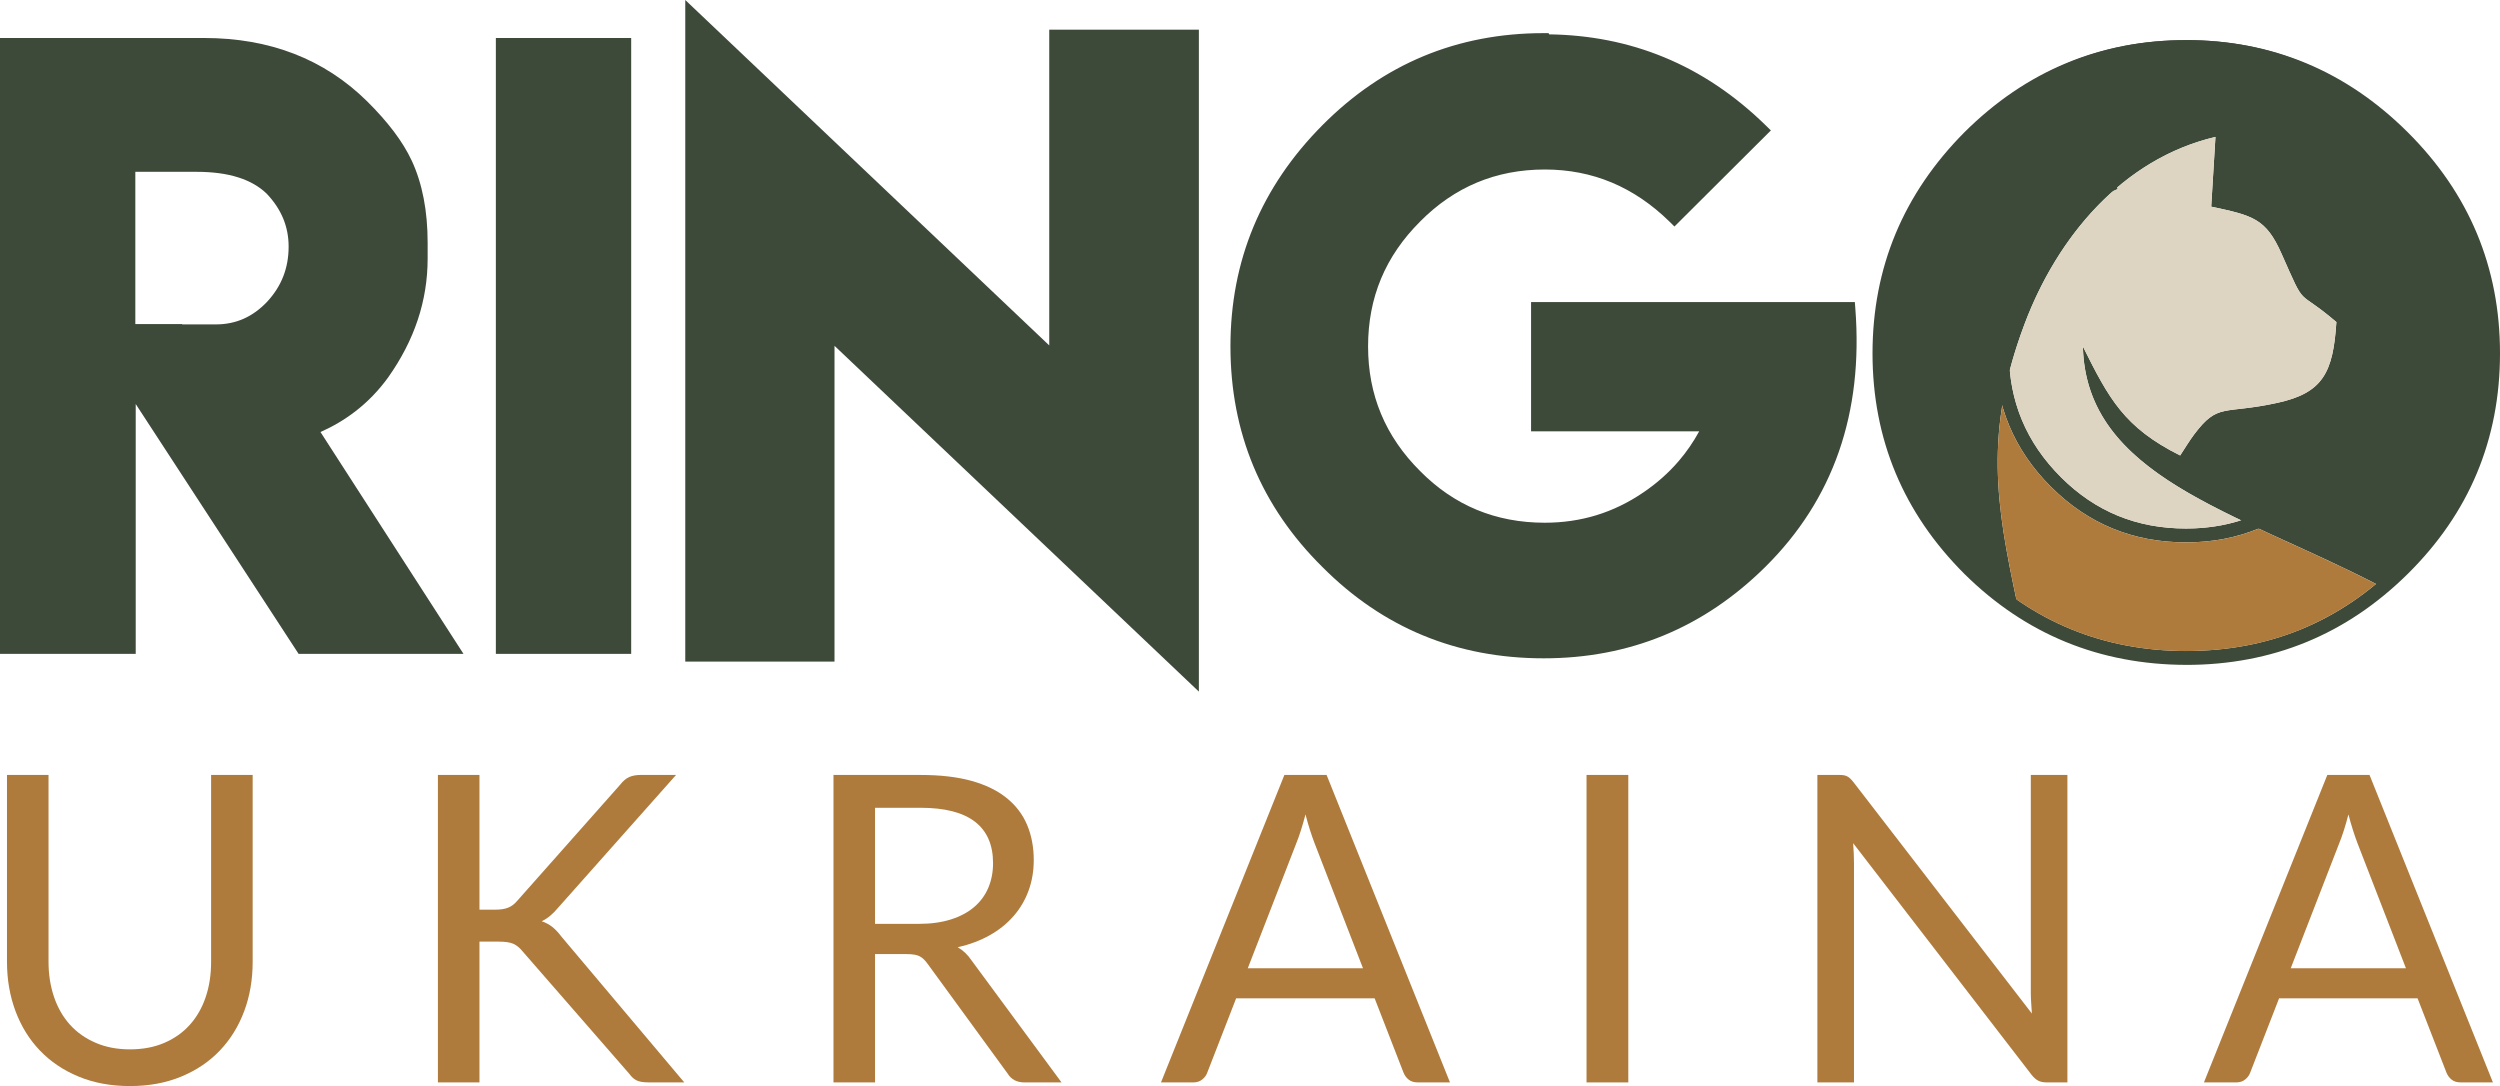
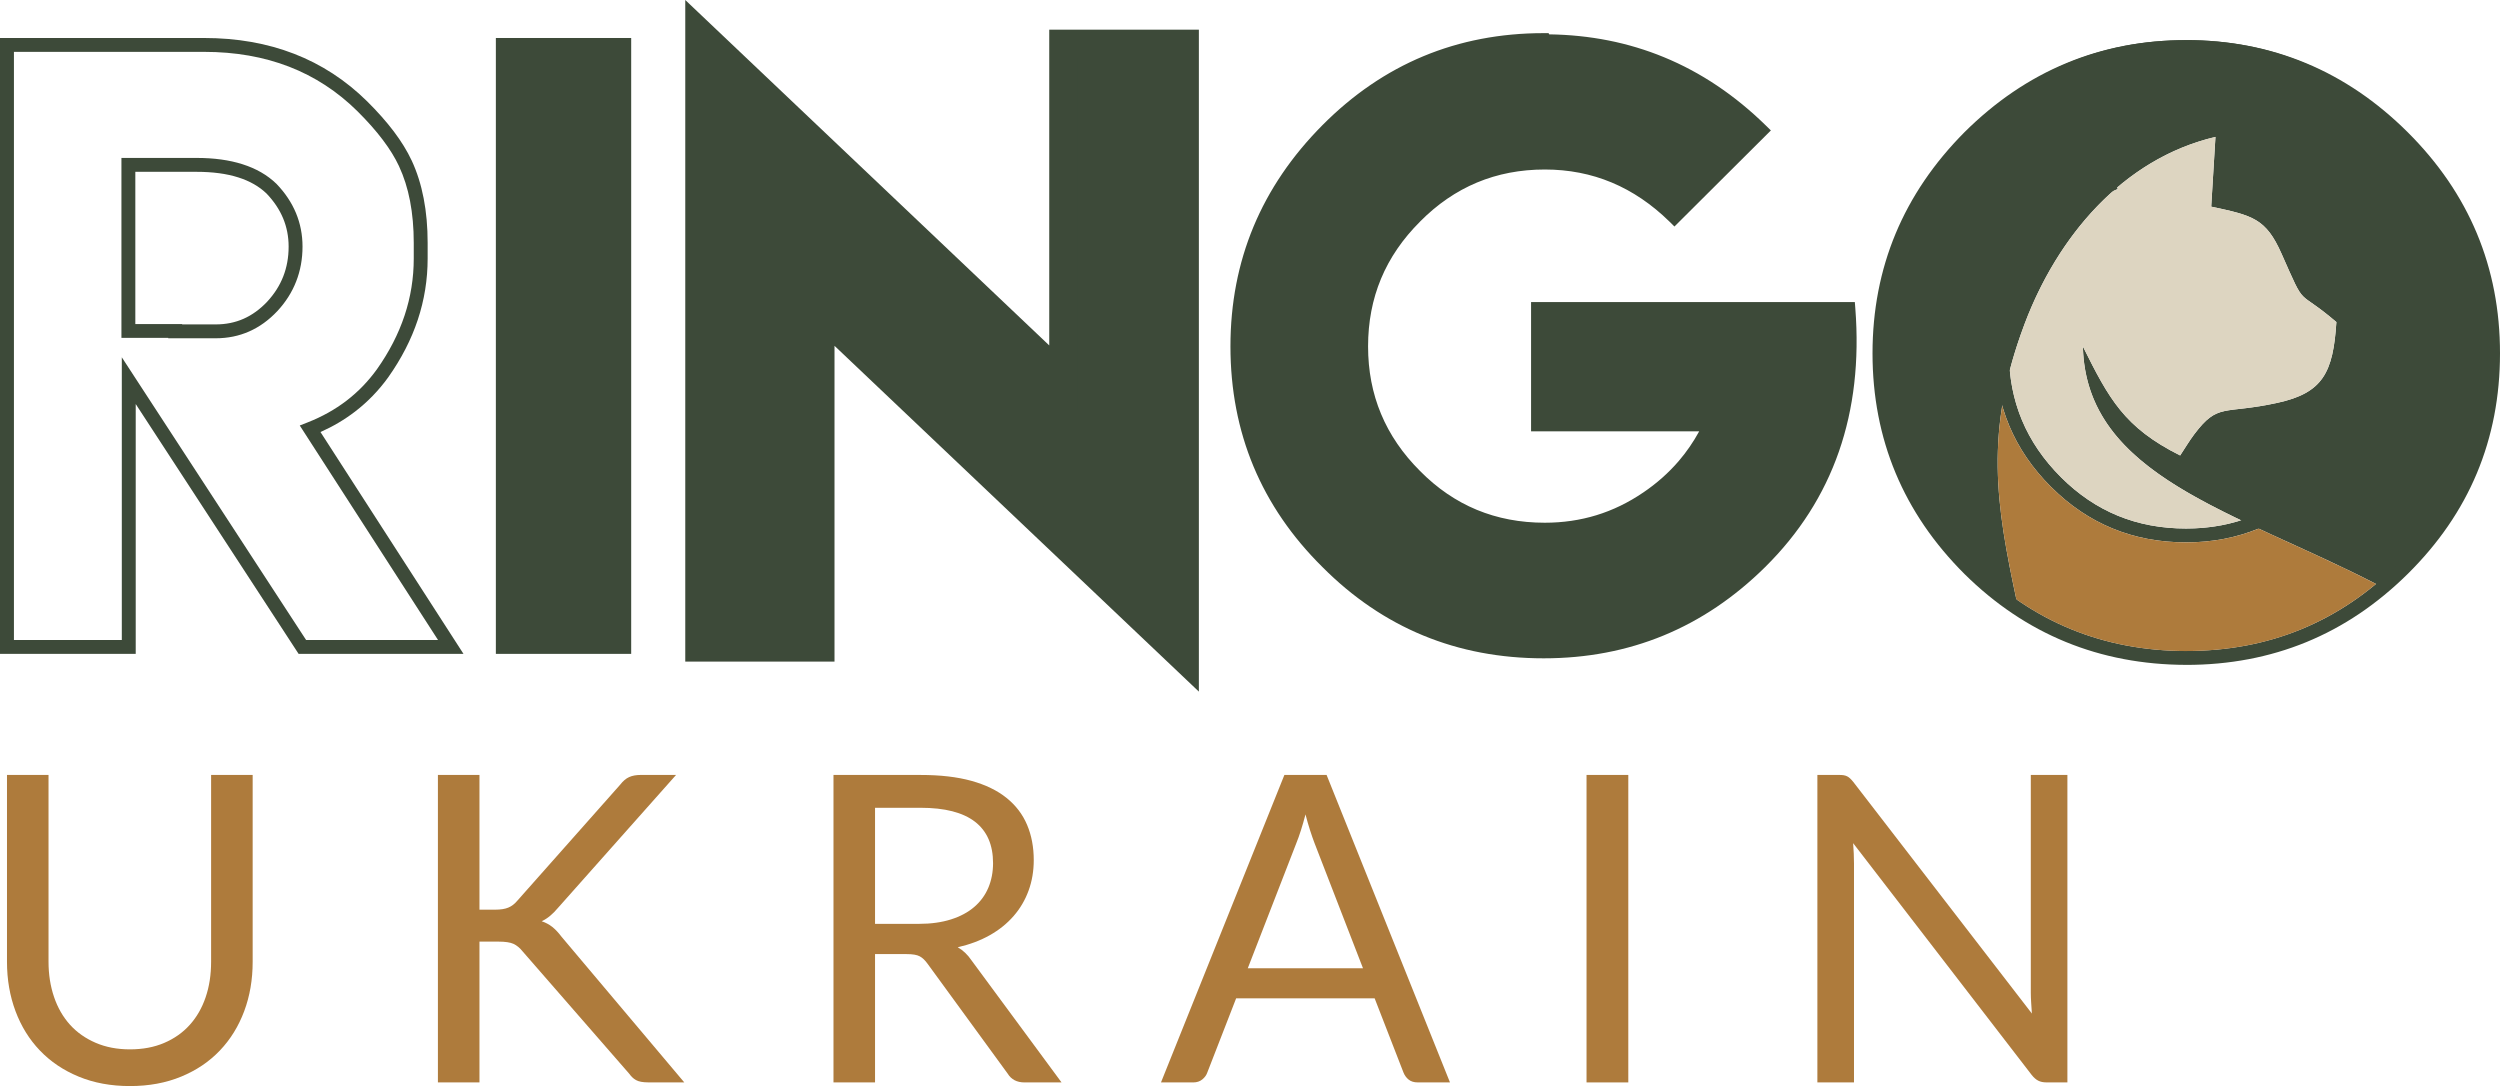
<svg xmlns="http://www.w3.org/2000/svg" width="122" height="53" viewBox="0 0 122 53" fill="none">
  <g clip-path="url(#clip0_212_513)">
    <path d="M106.683 1.957C110.791 1.957 114.312 3.425 117.252 6.348C120.193 9.278 121.659 12.792 121.659 16.904C121.659 21.021 120.193 24.53 117.252 27.434C116.853 27.828 116.444 28.194 116.024 28.534C109.105 24.959 101.796 23.25 101.645 16.909C102.918 19.454 103.652 20.857 106.392 22.227C106.61 21.9 106.843 21.506 107.076 21.198C108.252 19.636 108.499 20.238 111.137 19.659C113.354 19.174 113.858 18.191 114.016 15.717C112.001 13.995 112.581 15.184 111.339 12.38C110.576 10.658 109.933 10.517 107.908 10.085L108.115 6.681C103.567 7.754 100.394 11.577 98.8 15.809C96.81 21.093 97.419 24.66 98.416 29.331C97.608 28.789 96.838 28.158 96.107 27.435C93.185 24.518 91.718 21.01 91.718 16.905C91.718 12.806 93.185 9.291 96.107 6.349C99.047 3.425 102.568 1.958 106.682 1.958L106.683 1.957Z" fill="#3D4A39" />
    <path d="M109.978 9.223L110.238 8.599C111.335 9.054 112.339 9.734 113.247 10.639L113.247 10.64C114.165 11.553 114.853 12.556 115.312 13.651C115.772 14.747 116.001 15.932 116.001 17.204C116.001 18.488 115.771 19.678 115.31 20.775C114.851 21.869 114.163 22.866 113.245 23.765C112.331 24.665 111.326 25.34 110.233 25.79C109.135 26.243 107.951 26.468 106.683 26.468C105.395 26.468 104.2 26.244 103.098 25.792C101.998 25.341 100.997 24.665 100.094 23.763L100.093 23.764C99.185 22.858 98.501 21.858 98.045 20.761C97.588 19.666 97.359 18.48 97.359 17.204C97.359 15.939 97.588 14.758 98.044 13.662C98.5 12.567 99.183 11.56 100.091 10.642C100.989 9.735 101.987 9.054 103.087 8.599L103.347 9.223C102.331 9.643 101.406 10.275 100.574 11.115C99.728 11.97 99.093 12.906 98.67 13.921C98.249 14.932 98.038 16.027 98.038 17.204C98.038 18.392 98.249 19.491 98.671 20.502C99.093 21.513 99.728 22.442 100.573 23.285V23.286C101.412 24.125 102.34 24.752 103.355 25.169C104.37 25.585 105.479 25.792 106.682 25.792C107.864 25.792 108.962 25.585 109.975 25.167C110.985 24.75 111.917 24.123 112.767 23.285L112.768 23.284C113.621 22.45 114.258 21.527 114.683 20.517C115.107 19.505 115.319 18.401 115.319 17.205C115.319 16.021 115.108 14.923 114.684 13.91C114.259 12.897 113.621 11.966 112.766 11.118H112.765C111.919 10.275 110.989 9.642 109.977 9.223H109.978ZM106.683 1.957C108.781 1.957 110.731 2.333 112.536 3.083C114.338 3.832 115.99 4.955 117.492 6.448H117.492C118.993 7.943 120.12 9.591 120.872 11.392C121.624 13.193 122 15.143 122 17.242C122 19.345 121.623 21.294 120.872 23.092C120.121 24.888 118.994 26.528 117.492 28.012C115.996 29.489 114.347 30.598 112.544 31.337C110.739 32.077 108.786 32.447 106.683 32.447V32.446C104.571 32.44 102.612 32.067 100.808 31.327C99.004 30.588 97.357 29.483 95.869 28.013L95.868 28.012C94.375 26.522 93.254 24.879 92.505 23.084C91.756 21.287 91.379 19.34 91.379 17.244C91.379 15.15 91.756 13.204 92.505 11.402C93.254 9.604 94.375 7.954 95.868 6.45L95.869 6.449C97.371 4.957 99.022 3.834 100.826 3.085C102.63 2.334 104.582 1.959 106.684 1.959L106.683 1.957ZM112.275 3.706C110.556 2.992 108.693 2.633 106.683 2.633C104.67 2.633 102.805 2.991 101.085 3.706C99.364 4.422 97.785 5.495 96.347 6.925C94.919 8.364 93.845 9.942 93.131 11.66C92.416 13.376 92.059 15.237 92.059 17.242C92.059 19.251 92.417 21.111 93.131 22.823C93.845 24.536 94.918 26.107 96.347 27.534C97.773 28.941 99.345 29.997 101.065 30.702C102.788 31.409 104.661 31.765 106.683 31.77V31.768C108.7 31.768 110.568 31.416 112.286 30.712C114.006 30.007 115.581 28.948 117.013 27.533C118.451 26.112 119.528 24.545 120.246 22.832C120.962 21.119 121.32 19.256 121.32 17.241C121.32 15.229 120.962 13.366 120.246 11.649C119.529 9.933 118.451 8.358 117.012 6.924L117.013 6.923C115.575 5.493 113.996 4.42 112.275 3.705V3.706Z" fill="#3D4A39" />
    <path d="M103.317 9.149L103.348 9.223C103.271 9.255 103.194 9.288 103.118 9.322C101.176 11.044 99.722 13.357 98.8 15.808C98.503 16.595 98.264 17.344 98.077 18.064C98.155 18.927 98.353 19.74 98.671 20.502C99.093 21.513 99.728 22.442 100.573 23.285V23.286C101.412 24.125 102.34 24.752 103.355 25.169C104.37 25.585 105.479 25.792 106.682 25.792C107.629 25.792 108.521 25.659 109.36 25.391C105.081 23.341 101.746 21.172 101.644 16.908C102.917 19.454 103.651 20.856 106.391 22.226C106.609 21.899 106.842 21.505 107.075 21.198C108.251 19.636 108.498 20.237 111.136 19.659C113.353 19.174 113.857 18.191 114.015 15.717C112 13.995 112.58 15.184 111.338 12.38C110.575 10.658 109.933 10.517 107.907 10.085L108.114 6.681C106.289 7.112 104.686 7.986 103.317 9.15L103.317 9.149Z" fill="#DDD5C1" />
    <path d="M110.22 25.797C109.125 26.245 107.946 26.469 106.683 26.469C105.395 26.469 104.2 26.244 103.098 25.793C101.998 25.342 100.997 24.666 100.094 23.764L100.093 23.765C99.185 22.859 98.501 21.859 98.045 20.762C97.914 20.448 97.801 20.127 97.708 19.799C97.175 23.089 97.682 25.886 98.398 29.249C99.244 29.837 100.133 30.322 101.064 30.704C102.787 31.411 104.66 31.767 106.682 31.772V31.771C108.699 31.771 110.567 31.419 112.285 30.715C113.589 30.18 114.811 29.441 115.95 28.498C114.013 27.501 112.047 26.648 110.219 25.797L110.22 25.797Z" fill="#AE7B3C" />
    <path d="M75.349 2.012C79.444 2.012 82.972 3.461 85.937 6.366L81.711 10.577C79.919 8.817 77.809 7.933 75.387 7.933C72.908 7.933 70.798 8.817 69.056 10.577C67.302 12.325 66.422 14.434 66.422 16.903C66.422 19.366 67.302 21.475 69.056 23.223C70.785 24.97 72.896 25.848 75.387 25.848C77.216 25.848 78.877 25.338 80.375 24.317C81.755 23.384 82.785 22.178 83.472 20.709H75.056V15.08H90.202C90.589 20.093 89.16 24.212 85.9 27.433C82.959 30.338 79.439 31.787 75.331 31.787C71.186 31.787 67.665 30.338 64.775 27.433C61.853 24.541 60.386 21.033 60.386 16.903C60.386 12.804 61.853 9.289 64.775 6.347C67.678 3.424 71.198 1.956 75.331 1.956L75.35 2.012H75.349Z" fill="#3D4A39" />
-     <path d="M75.593 1.676C77.591 1.704 79.46 2.074 81.196 2.789C83.002 3.531 84.66 4.644 86.175 6.126L86.419 6.365L81.713 11.054L81.474 10.818C80.609 9.97 79.669 9.332 78.653 8.907C77.642 8.484 76.553 8.272 75.387 8.272C74.193 8.272 73.09 8.484 72.077 8.907C71.063 9.331 70.136 9.967 69.298 10.814L69.297 10.817C68.451 11.66 67.816 12.588 67.394 13.601C66.973 14.612 66.762 15.713 66.762 16.903C66.762 18.091 66.973 19.19 67.395 20.2C67.817 21.212 68.451 22.14 69.297 22.983L69.298 22.985C70.13 23.827 71.054 24.459 72.067 24.879C73.079 25.298 74.186 25.509 75.387 25.509C76.269 25.509 77.109 25.386 77.906 25.142C78.704 24.897 79.463 24.529 80.184 24.038H80.185C80.846 23.591 81.425 23.077 81.922 22.499C82.303 22.055 82.636 21.571 82.921 21.048H74.716V14.742H90.516L90.54 15.055C90.737 17.606 90.47 19.934 89.738 22.038C89.003 24.147 87.805 26.026 86.139 27.673C84.637 29.157 82.985 30.269 81.182 31.012C79.378 31.755 77.428 32.126 75.331 32.126C73.215 32.126 71.254 31.755 69.451 31.011C67.65 30.268 66.011 29.155 64.535 27.672C63.042 26.194 61.921 24.558 61.171 22.762C60.422 20.965 60.046 19.012 60.046 16.903C60.046 14.809 60.422 12.863 61.171 11.062C61.92 9.263 63.041 7.613 64.534 6.109C66.018 4.615 67.662 3.492 69.464 2.742C71.266 1.993 73.222 1.617 75.331 1.617H75.574L75.593 1.675V1.676ZM80.939 3.412C79.217 2.705 77.355 2.35 75.35 2.35H75.107L75.089 2.296C73.161 2.324 71.373 2.68 69.724 3.366C68.005 4.082 66.435 5.155 65.014 6.585C63.585 8.024 62.513 9.602 61.797 11.321C61.083 13.037 60.725 14.898 60.725 16.903C60.725 18.924 61.084 20.791 61.797 22.503C62.512 24.216 63.584 25.78 65.013 27.195L65.013 27.195C66.426 28.616 67.992 29.679 69.707 30.387C71.424 31.095 73.3 31.449 75.33 31.449C77.341 31.449 79.205 31.096 80.924 30.387C82.644 29.679 84.222 28.615 85.661 27.194C87.254 25.619 88.399 23.827 89.099 21.818C89.769 19.891 90.031 17.757 89.885 15.418H75.396V20.37H84.004L83.779 20.852C83.423 21.614 82.976 22.309 82.436 22.937C81.903 23.559 81.279 24.112 80.565 24.595V24.596C79.789 25.125 78.969 25.522 78.104 25.788C77.239 26.053 76.333 26.186 75.387 26.186C74.098 26.186 72.905 25.958 71.808 25.503C70.711 25.049 69.715 24.367 68.817 23.461L68.816 23.462C67.907 22.557 67.224 21.556 66.767 20.46C66.311 19.364 66.082 18.178 66.082 16.903C66.082 15.625 66.311 14.438 66.767 13.341C67.224 12.244 67.907 11.243 68.816 10.338L68.817 10.339C69.72 9.427 70.719 8.741 71.814 8.284C72.911 7.825 74.102 7.596 75.387 7.596C76.643 7.596 77.82 7.826 78.915 8.284C79.914 8.701 80.845 9.309 81.704 10.106L85.453 6.371C84.069 5.067 82.564 4.081 80.938 3.412H80.939Z" fill="#3D4A39" />
+     <path d="M75.593 1.676C77.591 1.704 79.46 2.074 81.196 2.789C83.002 3.531 84.66 4.644 86.175 6.126L86.419 6.365L81.713 11.054L81.474 10.818C80.609 9.97 79.669 9.332 78.653 8.907C77.642 8.484 76.553 8.272 75.387 8.272C74.193 8.272 73.09 8.484 72.077 8.907C71.063 9.331 70.136 9.967 69.298 10.814L69.297 10.817C68.451 11.66 67.816 12.588 67.394 13.601C66.973 14.612 66.762 15.713 66.762 16.903C66.762 18.091 66.973 19.19 67.395 20.2C67.817 21.212 68.451 22.14 69.297 22.983L69.298 22.985C70.13 23.827 71.054 24.459 72.067 24.879C73.079 25.298 74.186 25.509 75.387 25.509C76.269 25.509 77.109 25.386 77.906 25.142C78.704 24.897 79.463 24.529 80.184 24.038H80.185C80.846 23.591 81.425 23.077 81.922 22.499C82.303 22.055 82.636 21.571 82.921 21.048H74.716V14.742H90.516L90.54 15.055C90.737 17.606 90.47 19.934 89.738 22.038C89.003 24.147 87.805 26.026 86.139 27.673C84.637 29.157 82.985 30.269 81.182 31.012C79.378 31.755 77.428 32.126 75.331 32.126C73.215 32.126 71.254 31.755 69.451 31.011C67.65 30.268 66.011 29.155 64.535 27.672C63.042 26.194 61.921 24.558 61.171 22.762C60.422 20.965 60.046 19.012 60.046 16.903C60.046 14.809 60.422 12.863 61.171 11.062C61.92 9.263 63.041 7.613 64.534 6.109C66.018 4.615 67.662 3.492 69.464 2.742C71.266 1.993 73.222 1.617 75.331 1.617H75.574L75.593 1.675V1.676ZM80.939 3.412C79.217 2.705 77.355 2.35 75.35 2.35H75.107L75.089 2.296C73.161 2.324 71.373 2.68 69.724 3.366C68.005 4.082 66.435 5.155 65.014 6.585C63.585 8.024 62.513 9.602 61.797 11.321C61.083 13.037 60.725 14.898 60.725 16.903C60.725 18.924 61.084 20.791 61.797 22.503C62.512 24.216 63.584 25.78 65.013 27.195L65.013 27.195C66.426 28.616 67.992 29.679 69.707 30.387C71.424 31.095 73.3 31.449 75.33 31.449C77.341 31.449 79.205 31.096 80.924 30.387C82.644 29.679 84.222 28.615 85.661 27.194C87.254 25.619 88.399 23.827 89.099 21.818C89.769 19.891 90.031 17.757 89.885 15.418H75.396V20.37H84.004L83.779 20.852C83.423 21.614 82.976 22.309 82.436 22.937C81.903 23.559 81.279 24.112 80.565 24.595C79.789 25.125 78.969 25.522 78.104 25.788C77.239 26.053 76.333 26.186 75.387 26.186C74.098 26.186 72.905 25.958 71.808 25.503C70.711 25.049 69.715 24.367 68.817 23.461L68.816 23.462C67.907 22.557 67.224 21.556 66.767 20.46C66.311 19.364 66.082 18.178 66.082 16.903C66.082 15.625 66.311 14.438 66.767 13.341C67.224 12.244 67.907 11.243 68.816 10.338L68.817 10.339C69.72 9.427 70.719 8.741 71.814 8.284C72.911 7.825 74.102 7.596 75.387 7.596C76.643 7.596 77.82 7.826 78.915 8.284C79.914 8.701 80.845 9.309 81.704 10.106L85.453 6.371C84.069 5.067 82.564 4.081 80.938 3.412H80.939Z" fill="#3D4A39" />
    <path d="M51.883 18.434V2.124H57.825V32.174L40.045 15.298V31.608H34.12V1.577L51.883 18.434Z" fill="#3D4A39" />
    <path d="M51.203 16.856V1.447H58.505V33.751L40.724 16.876V32.285H33.441V-1.90735e-06L51.202 16.856H51.203ZM52.562 2.801V20.011L34.801 3.154V30.931H39.366V13.722L57.146 30.597V2.801H52.562Z" fill="#3D4A39" />
    <path d="M24.538 2.193H30.462V31.571H24.538V2.193Z" fill="#3D4A39" />
    <path d="M24.538 1.854H30.802V31.909H24.198V1.854H24.537H24.538ZM30.123 2.531H24.878V31.232H30.123V2.531Z" fill="#3D4A39" />
-     <path d="M10.529 16.169C11.603 16.169 12.52 15.765 13.289 14.95C14.044 14.136 14.425 13.165 14.425 12.033C14.425 10.963 14.032 10.024 13.251 9.209C12.446 8.432 11.228 8.047 9.593 8.047H6.265V16.152H8.55V16.17H10.529V16.169ZM0.341 2.193H9.961C13.082 2.193 15.655 3.188 17.677 5.185C18.67 6.168 19.369 7.094 19.781 7.972C20.28 9.041 20.531 10.335 20.531 11.853V12.618C20.531 14.596 19.912 16.462 18.671 18.216C17.778 19.454 16.598 20.355 15.138 20.928L21.998 31.571H14.757L6.285 18.577V31.571H0.342V2.193H0.341Z" fill="#3D4A39" />
    <path d="M10.529 15.831C11.019 15.831 11.472 15.74 11.886 15.557C12.303 15.373 12.687 15.094 13.039 14.722C13.388 14.345 13.65 13.934 13.823 13.49C13.997 13.044 14.085 12.56 14.085 12.034C14.085 11.543 13.995 11.084 13.817 10.656C13.638 10.225 13.368 9.822 13.009 9.446C12.646 9.097 12.186 8.834 11.63 8.658C11.057 8.475 10.378 8.385 9.592 8.385H6.604V15.813H8.889V15.831H10.528H10.529ZM12.16 16.175C11.656 16.398 11.113 16.508 10.529 16.508H8.21V16.489H5.926V7.707H9.593C10.443 7.707 11.19 7.809 11.835 8.015C12.496 8.225 13.046 8.541 13.487 8.967L13.496 8.976C13.915 9.413 14.231 9.886 14.443 10.395C14.656 10.908 14.763 11.453 14.763 12.033C14.763 12.639 14.66 13.206 14.454 13.732C14.249 14.259 13.943 14.741 13.537 15.179L13.534 15.182C13.119 15.623 12.661 15.954 12.159 16.175H12.16ZM0.341 1.854H9.961C11.562 1.854 13.026 2.111 14.353 2.625C15.683 3.14 16.871 3.914 17.916 4.945C18.422 5.447 18.856 5.936 19.218 6.415C19.582 6.898 19.872 7.369 20.087 7.829L20.088 7.829C20.349 8.389 20.545 9.006 20.675 9.68C20.805 10.35 20.869 11.074 20.869 11.852V12.617C20.869 13.642 20.709 14.638 20.388 15.606C20.068 16.57 19.587 17.505 18.947 18.41L18.945 18.413C18.48 19.057 17.94 19.615 17.326 20.086C16.814 20.479 16.252 20.811 15.639 21.083L22.618 31.909H14.572L6.623 19.717V31.909H0V1.854H0.34H0.341ZM9.961 2.531H0.68V31.232H5.944V17.436L14.938 31.232H21.376L14.628 20.764L15.013 20.613C15.715 20.337 16.349 19.984 16.912 19.552C17.473 19.121 17.968 18.611 18.393 18.022H18.393C18.994 17.173 19.444 16.297 19.744 15.395C20.042 14.497 20.191 13.57 20.191 12.618V11.853C20.191 11.114 20.13 10.432 20.01 9.808C19.891 9.188 19.711 8.623 19.473 8.113H19.474C19.279 7.696 19.013 7.265 18.677 6.821C18.338 6.371 17.925 5.906 17.439 5.424C16.462 4.459 15.351 3.736 14.11 3.255C12.865 2.773 11.482 2.531 9.962 2.531H9.961Z" fill="#3D4A39" />
    <path d="M6.341 51.209C6.964 51.209 7.521 51.105 8.011 50.895C8.501 50.686 8.919 50.393 9.258 50.016C9.598 49.64 9.857 49.189 10.035 48.666C10.214 48.143 10.302 47.567 10.302 46.938V37.818H12.33V46.938C12.33 47.804 12.193 48.606 11.917 49.346C11.64 50.086 11.245 50.725 10.729 51.266C10.214 51.807 9.584 52.233 8.841 52.539C8.099 52.846 7.265 53 6.341 53C5.416 53 4.582 52.846 3.84 52.539C3.097 52.233 2.466 51.807 1.948 51.266C1.429 50.725 1.035 50.086 0.757 49.346C0.481 48.607 0.341 47.804 0.341 46.938V37.818H2.368V46.927C2.368 47.555 2.459 48.131 2.638 48.655C2.816 49.178 3.076 49.629 3.415 50.006C3.755 50.382 4.172 50.675 4.666 50.888C5.159 51.101 5.717 51.209 6.34 51.209H6.341Z" fill="#AE7B3C" />
    <path d="M23.397 44.392H24.165C24.431 44.392 24.645 44.358 24.805 44.291C24.966 44.225 25.113 44.114 25.247 43.953L30.26 38.298C30.4 38.117 30.547 37.991 30.701 37.922C30.856 37.852 31.044 37.817 31.269 37.817H32.992L27.254 44.277C27.114 44.444 26.981 44.58 26.851 44.688C26.722 44.797 26.582 44.887 26.435 44.957C26.624 45.02 26.796 45.111 26.95 45.232C27.104 45.355 27.254 45.515 27.401 45.711L33.392 52.82H31.626C31.493 52.82 31.381 52.809 31.286 52.792C31.191 52.775 31.107 52.747 31.037 52.708C30.967 52.67 30.908 52.624 30.855 52.572C30.802 52.52 30.75 52.461 30.7 52.391L25.509 46.434C25.369 46.259 25.218 46.133 25.058 46.06C24.897 45.986 24.651 45.951 24.323 45.951H23.398V52.82H21.37V37.816H23.398V44.392L23.397 44.392Z" fill="#AE7B3C" />
    <path d="M44.846 45.084C45.435 45.084 45.956 45.011 46.408 44.867C46.859 44.724 47.238 44.522 47.542 44.26C47.847 43.998 48.075 43.688 48.229 43.325C48.383 42.962 48.461 42.56 48.461 42.121C48.461 41.227 48.166 40.554 47.578 40.1C46.989 39.647 46.107 39.42 44.93 39.42H42.702V45.085H44.846V45.084ZM51.803 52.822H49.995C49.623 52.822 49.35 52.679 49.175 52.393L45.266 47.032C45.146 46.865 45.021 46.742 44.884 46.669C44.748 46.595 44.534 46.56 44.247 46.56H42.702V52.822H40.674V37.818H44.93C45.883 37.818 46.707 37.912 47.4 38.104C48.093 38.296 48.668 38.575 49.12 38.939C49.571 39.302 49.904 39.738 50.121 40.251C50.339 40.764 50.447 41.34 50.447 41.975C50.447 42.505 50.363 43.001 50.195 43.461C50.027 43.922 49.785 44.334 49.466 44.7C49.147 45.067 48.759 45.381 48.3 45.639C47.841 45.898 47.319 46.093 46.737 46.226C46.996 46.373 47.221 46.586 47.409 46.865L51.803 52.822Z" fill="#AE7B3C" />
    <path d="M66.514 47.251L64.15 41.147C64.08 40.965 64.006 40.752 63.929 40.512C63.852 40.271 63.778 40.016 63.708 39.743C63.561 40.309 63.41 40.78 63.257 41.157L60.892 47.25H66.514V47.251ZM70.76 52.821H69.184C69.002 52.821 68.855 52.776 68.742 52.685C68.63 52.595 68.546 52.48 68.49 52.34L67.082 48.717H60.324L58.916 52.34C58.873 52.465 58.793 52.577 58.674 52.675C58.555 52.773 58.408 52.822 58.233 52.822H56.656L62.678 37.818H64.738L70.759 52.822L70.76 52.821Z" fill="#AE7B3C" />
    <path d="M79.461 52.822H77.423V37.817H79.461V52.822Z" fill="#AE7B3C" />
    <path d="M100.889 37.817V52.821H99.87C99.708 52.821 99.575 52.793 99.466 52.737C99.358 52.682 99.249 52.587 99.144 52.454L90.433 41.146C90.447 41.32 90.457 41.491 90.464 41.659C90.471 41.827 90.475 41.984 90.475 42.131V52.821H88.688V37.817H89.74C89.83 37.817 89.907 37.821 89.971 37.831C90.034 37.842 90.091 37.859 90.139 37.884C90.188 37.908 90.237 37.943 90.286 37.989C90.335 38.034 90.388 38.093 90.444 38.163L99.156 49.461C99.142 49.279 99.132 49.101 99.121 48.931C99.11 48.76 99.103 48.599 99.103 48.446V37.818H100.889V37.817Z" fill="#AE7B3C" />
-     <path d="M117.41 47.251L115.045 41.147C114.975 40.965 114.902 40.752 114.825 40.512C114.747 40.271 114.674 40.016 114.604 39.743C114.457 40.309 114.306 40.78 114.152 41.157L111.788 47.25H117.41V47.251ZM121.656 52.821H120.079C119.897 52.821 119.75 52.776 119.638 52.685C119.526 52.595 119.441 52.48 119.386 52.34L117.977 48.717H111.22L109.811 52.34C109.769 52.465 109.688 52.577 109.57 52.675C109.45 52.773 109.303 52.822 109.128 52.822H107.552L113.573 37.818H115.633L121.655 52.822L121.656 52.821Z" fill="#AE7B3C" />
  </g>
  <defs>
    <clipPath id="clip0_212_513">
      <rect width="122" height="53" fill="white" />
    </clipPath>
  </defs>
</svg>